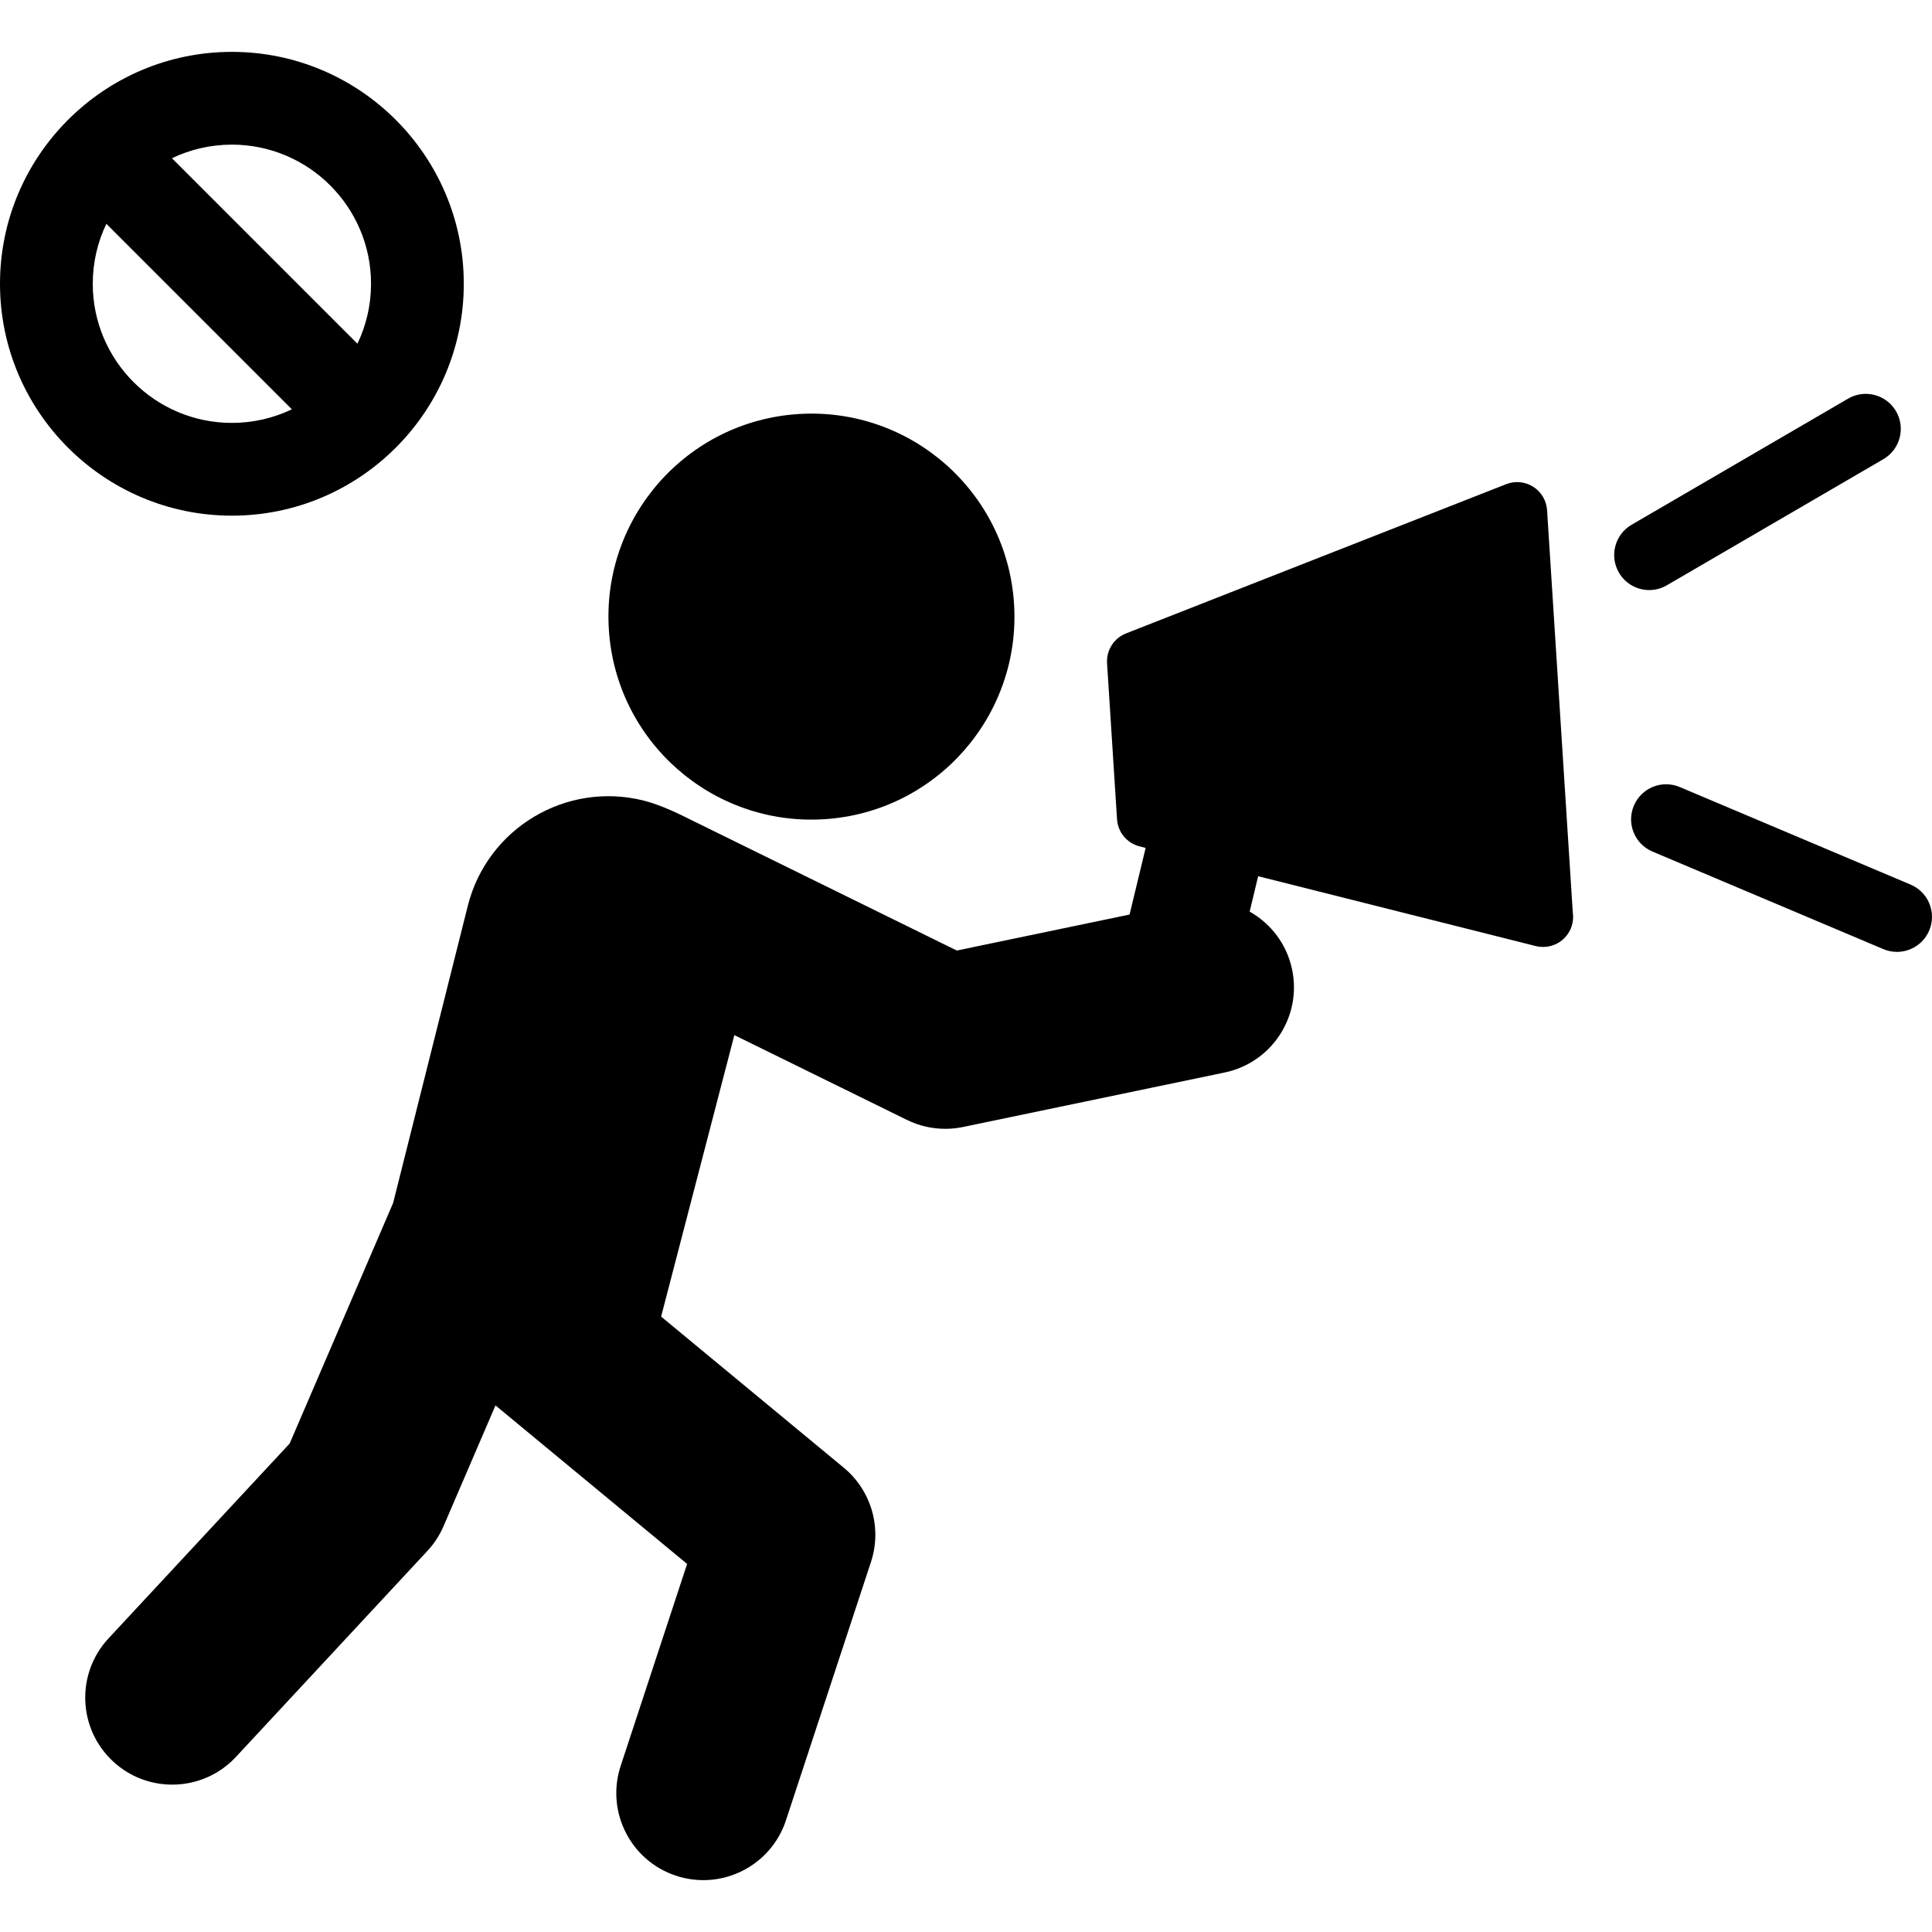
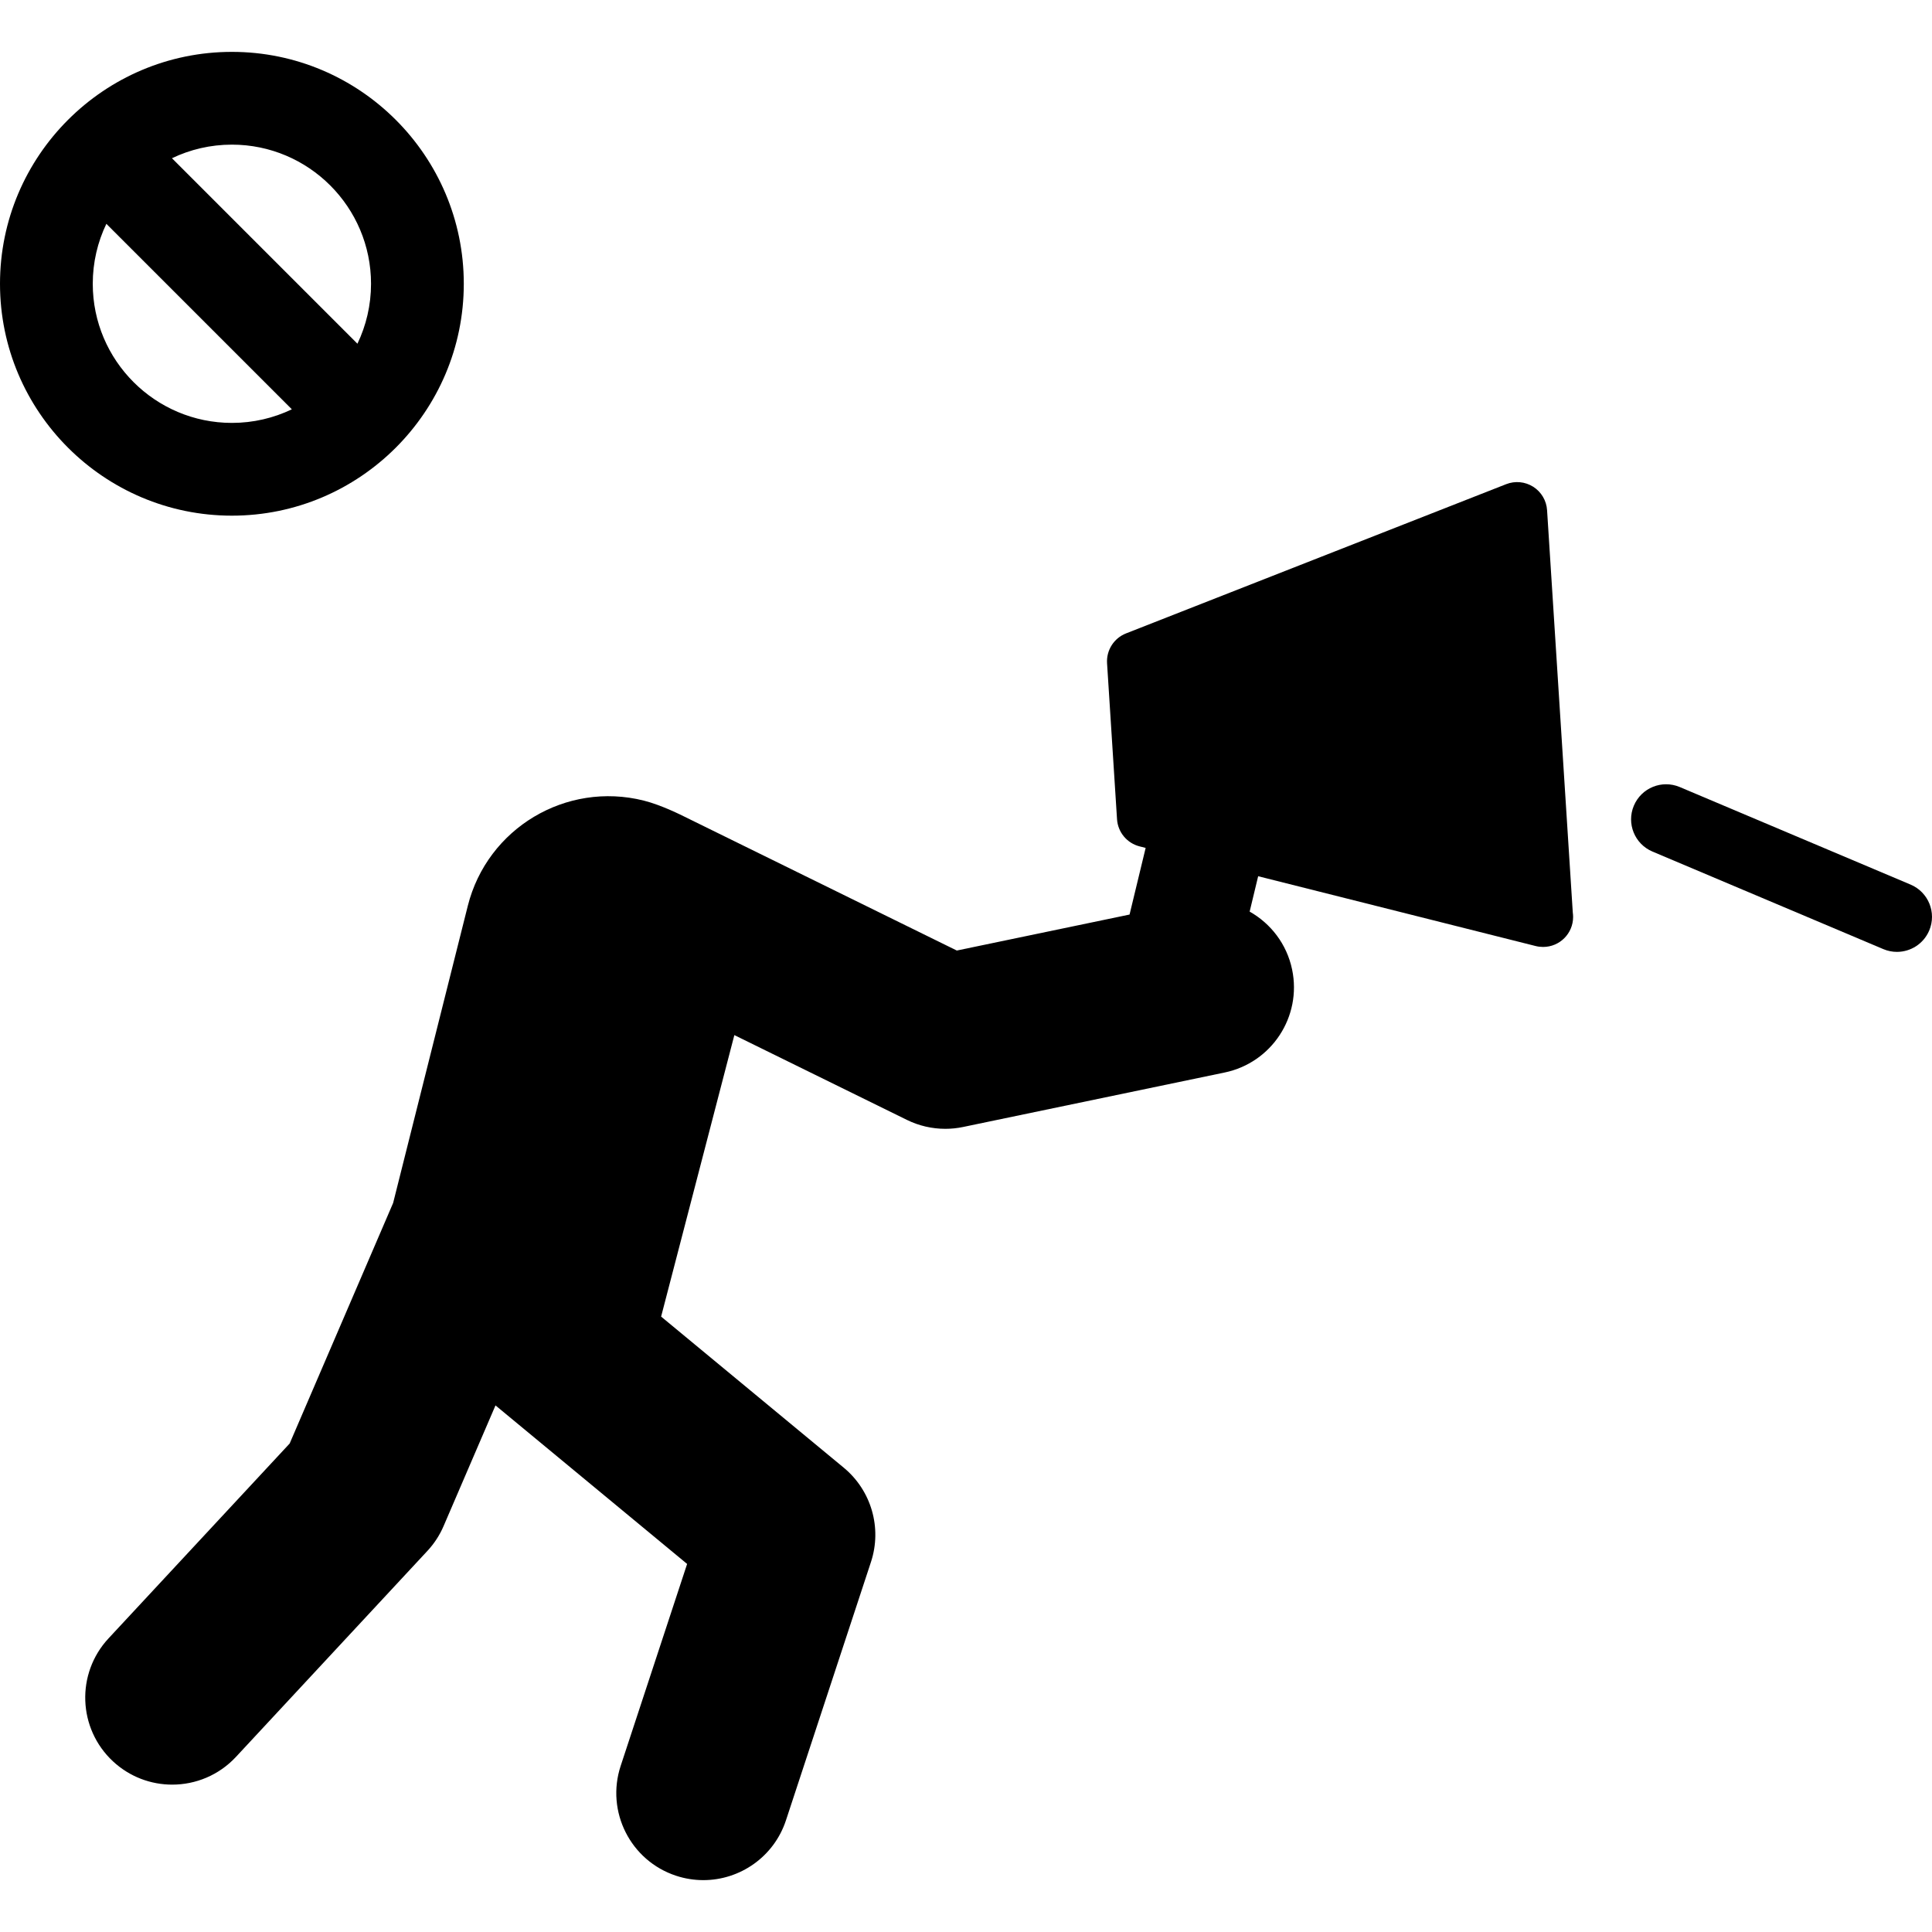
<svg xmlns="http://www.w3.org/2000/svg" version="1.1" id="Capa_1" x="0px" y="0px" viewBox="0 0 454.962 454.962" style="enable-background:new 0 0 454.962 454.962;" xml:space="preserve">
  <g>
    <path d="M364.316,120.139c-0.141-2.252-1.355-4.3-3.255-5.509c-1.906-1.209-4.272-1.439-6.374-0.615l-89.521,35.145   c-2.858,1.123-4.66,3.962-4.468,7.024l2.348,36.731c0.197,3.066,2.35,5.651,5.326,6.4l1.414,0.357l-3.788,15.693l-40.679,8.474   l-64.072-31.495c-0.571-0.278-5.423-2.755-9.647-3.814c-18.289-4.59-36.846,6.502-41.439,24.791l-17.58,69.957l-24.366,56.649   L25.556,385.82c-7.707,8.288-7.232,21.254,1.051,28.956c3.95,3.669,8.952,5.482,13.945,5.482c5.497,0,10.979-2.195,15.018-6.537   l45.069-48.492c1.6-1.717,2.892-3.697,3.818-5.852l12.226-28.42l45.125,37.332l-15.649,47.56   c-3.534,10.749,2.311,22.331,13.056,25.868c2.126,0.7,4.291,1.031,6.413,1.031c8.609,0,16.618-5.468,19.457-14.089l20.02-60.838   c2.635-8.011,0.09-16.816-6.405-22.192l-43.014-35.588l17.245-66.288l40.636,19.969c2.832,1.393,5.928,2.101,9.042,2.101   c1.397,0,2.798-0.141,4.177-0.43l61.617-12.834c11.077-2.307,18.186-13.159,15.876-24.236c-1.251-6.019-5.039-10.85-10.001-13.652   l2.005-8.331l65.354,16.441c0.571,0.143,1.151,0.212,1.727,0.212c0.012,0,0.028,0,0.038-0.001c3.895-0.006,7.048-3.165,7.048-7.061   c0-0.358-0.027-0.71-0.076-1.053L364.316,120.139z" />
-     <path d="M392.518,137.83l51-29.707c3.937-2.294,5.269-7.343,2.976-11.279c-2.291-3.937-7.345-5.268-11.278-2.975l-51,29.707   c-3.936,2.292-5.268,7.343-2.975,11.279c1.532,2.63,4.296,4.098,7.135,4.098C389.783,138.953,391.214,138.59,392.518,137.83z" />
    <path d="M449.92,208.309l-54.359-22.971c-4.198-1.774-9.033,0.19-10.808,4.388c-1.774,4.195,0.186,9.033,4.385,10.807   l54.362,22.971c1.047,0.443,2.135,0.652,3.205,0.652c3.215,0,6.273-1.89,7.605-5.04   C456.083,214.921,454.115,210.083,449.92,208.309z" />
-     <path d="M194.135,192.913c26.349-1.683,46.346-24.406,44.656-50.755c-1.682-26.346-24.407-46.341-50.757-44.659   c-26.346,1.685-46.346,24.407-44.655,50.757C145.061,174.604,167.787,194.597,194.135,192.913z" />
    <path d="M109.217,66.824c0-30.111-24.496-54.608-54.607-54.608C24.498,12.216,0,36.714,0,66.824   c0,30.111,24.498,54.608,54.609,54.608C84.721,121.432,109.217,96.935,109.217,66.824z M87.373,66.824   c0,5.052-1.152,9.839-3.203,14.117L40.492,37.262c4.277-2.051,9.064-3.202,14.117-3.202C72.676,34.06,87.373,48.758,87.373,66.824z    M21.844,66.824c0-5.052,1.152-9.84,3.203-14.117l43.68,43.68c-4.277,2.051-9.064,3.202-14.117,3.202   C36.543,99.589,21.844,84.891,21.844,66.824z" />
  </g>
  <g>
</g>
  <g>
</g>
  <g>
</g>
  <g>
</g>
  <g>
</g>
  <g>
</g>
  <g>
</g>
  <g>
</g>
  <g>
</g>
  <g>
</g>
  <g>
</g>
  <g>
</g>
  <g>
</g>
  <g>
</g>
  <g>
</g>
</svg>